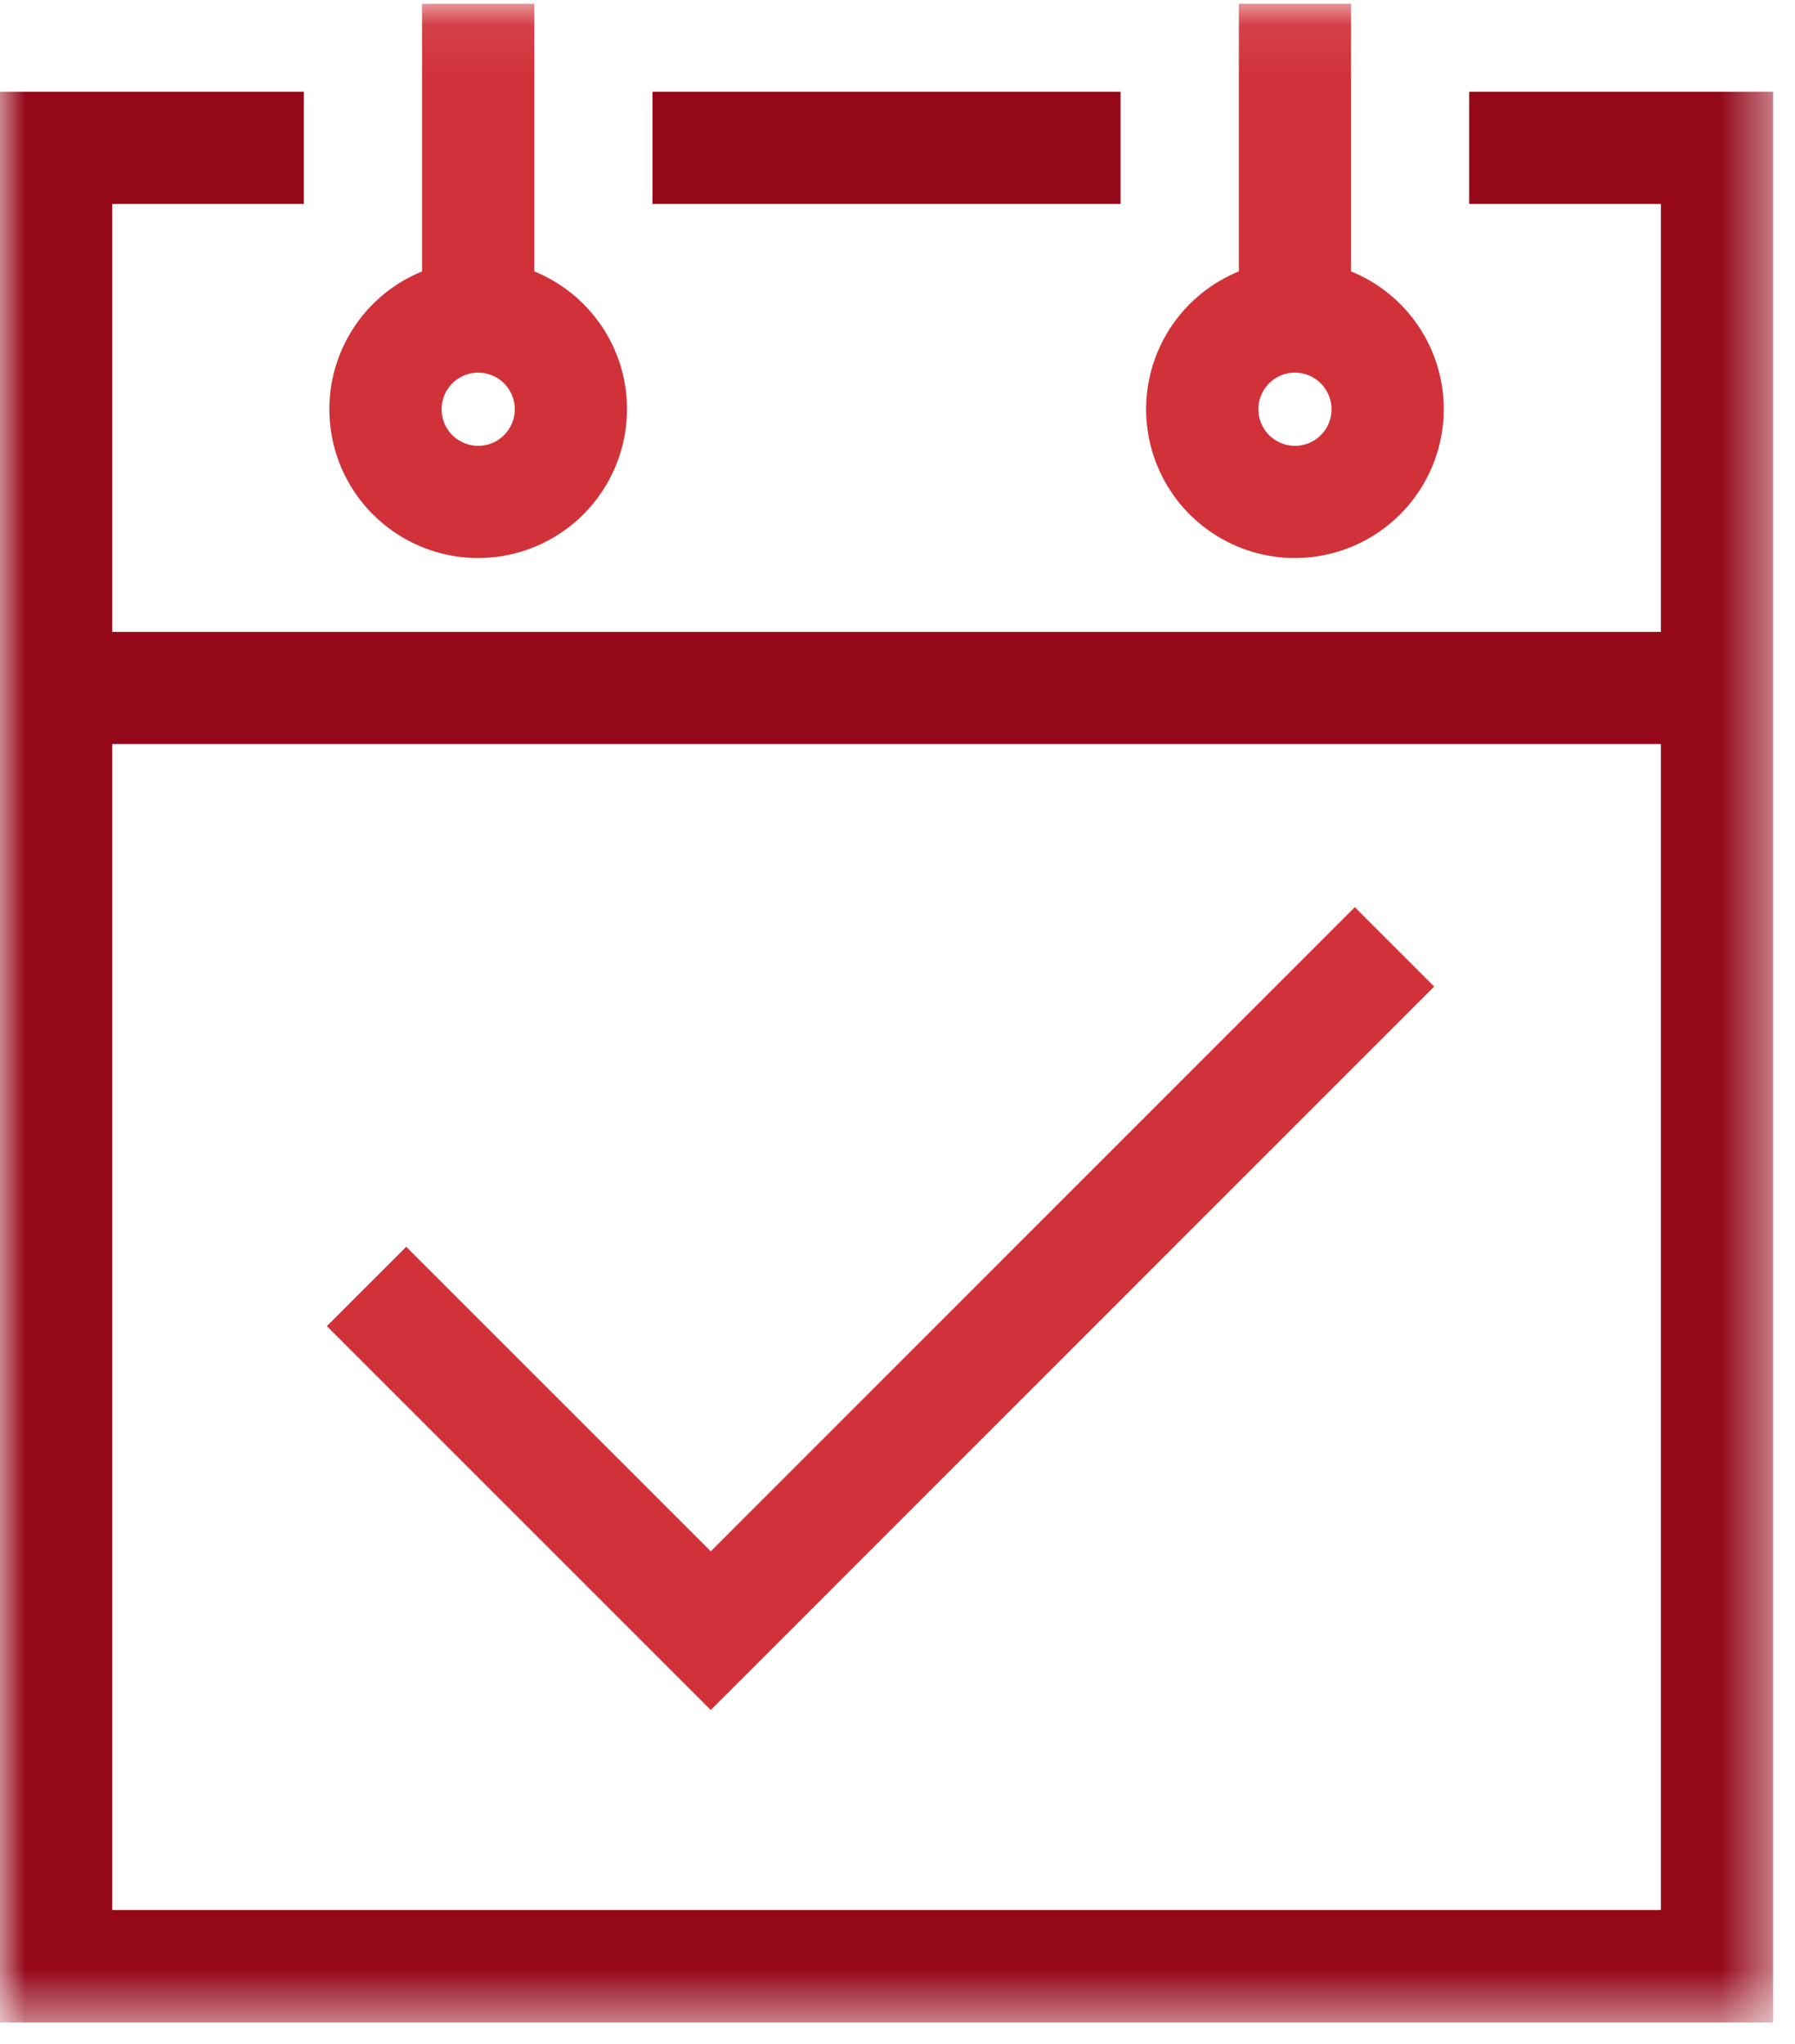
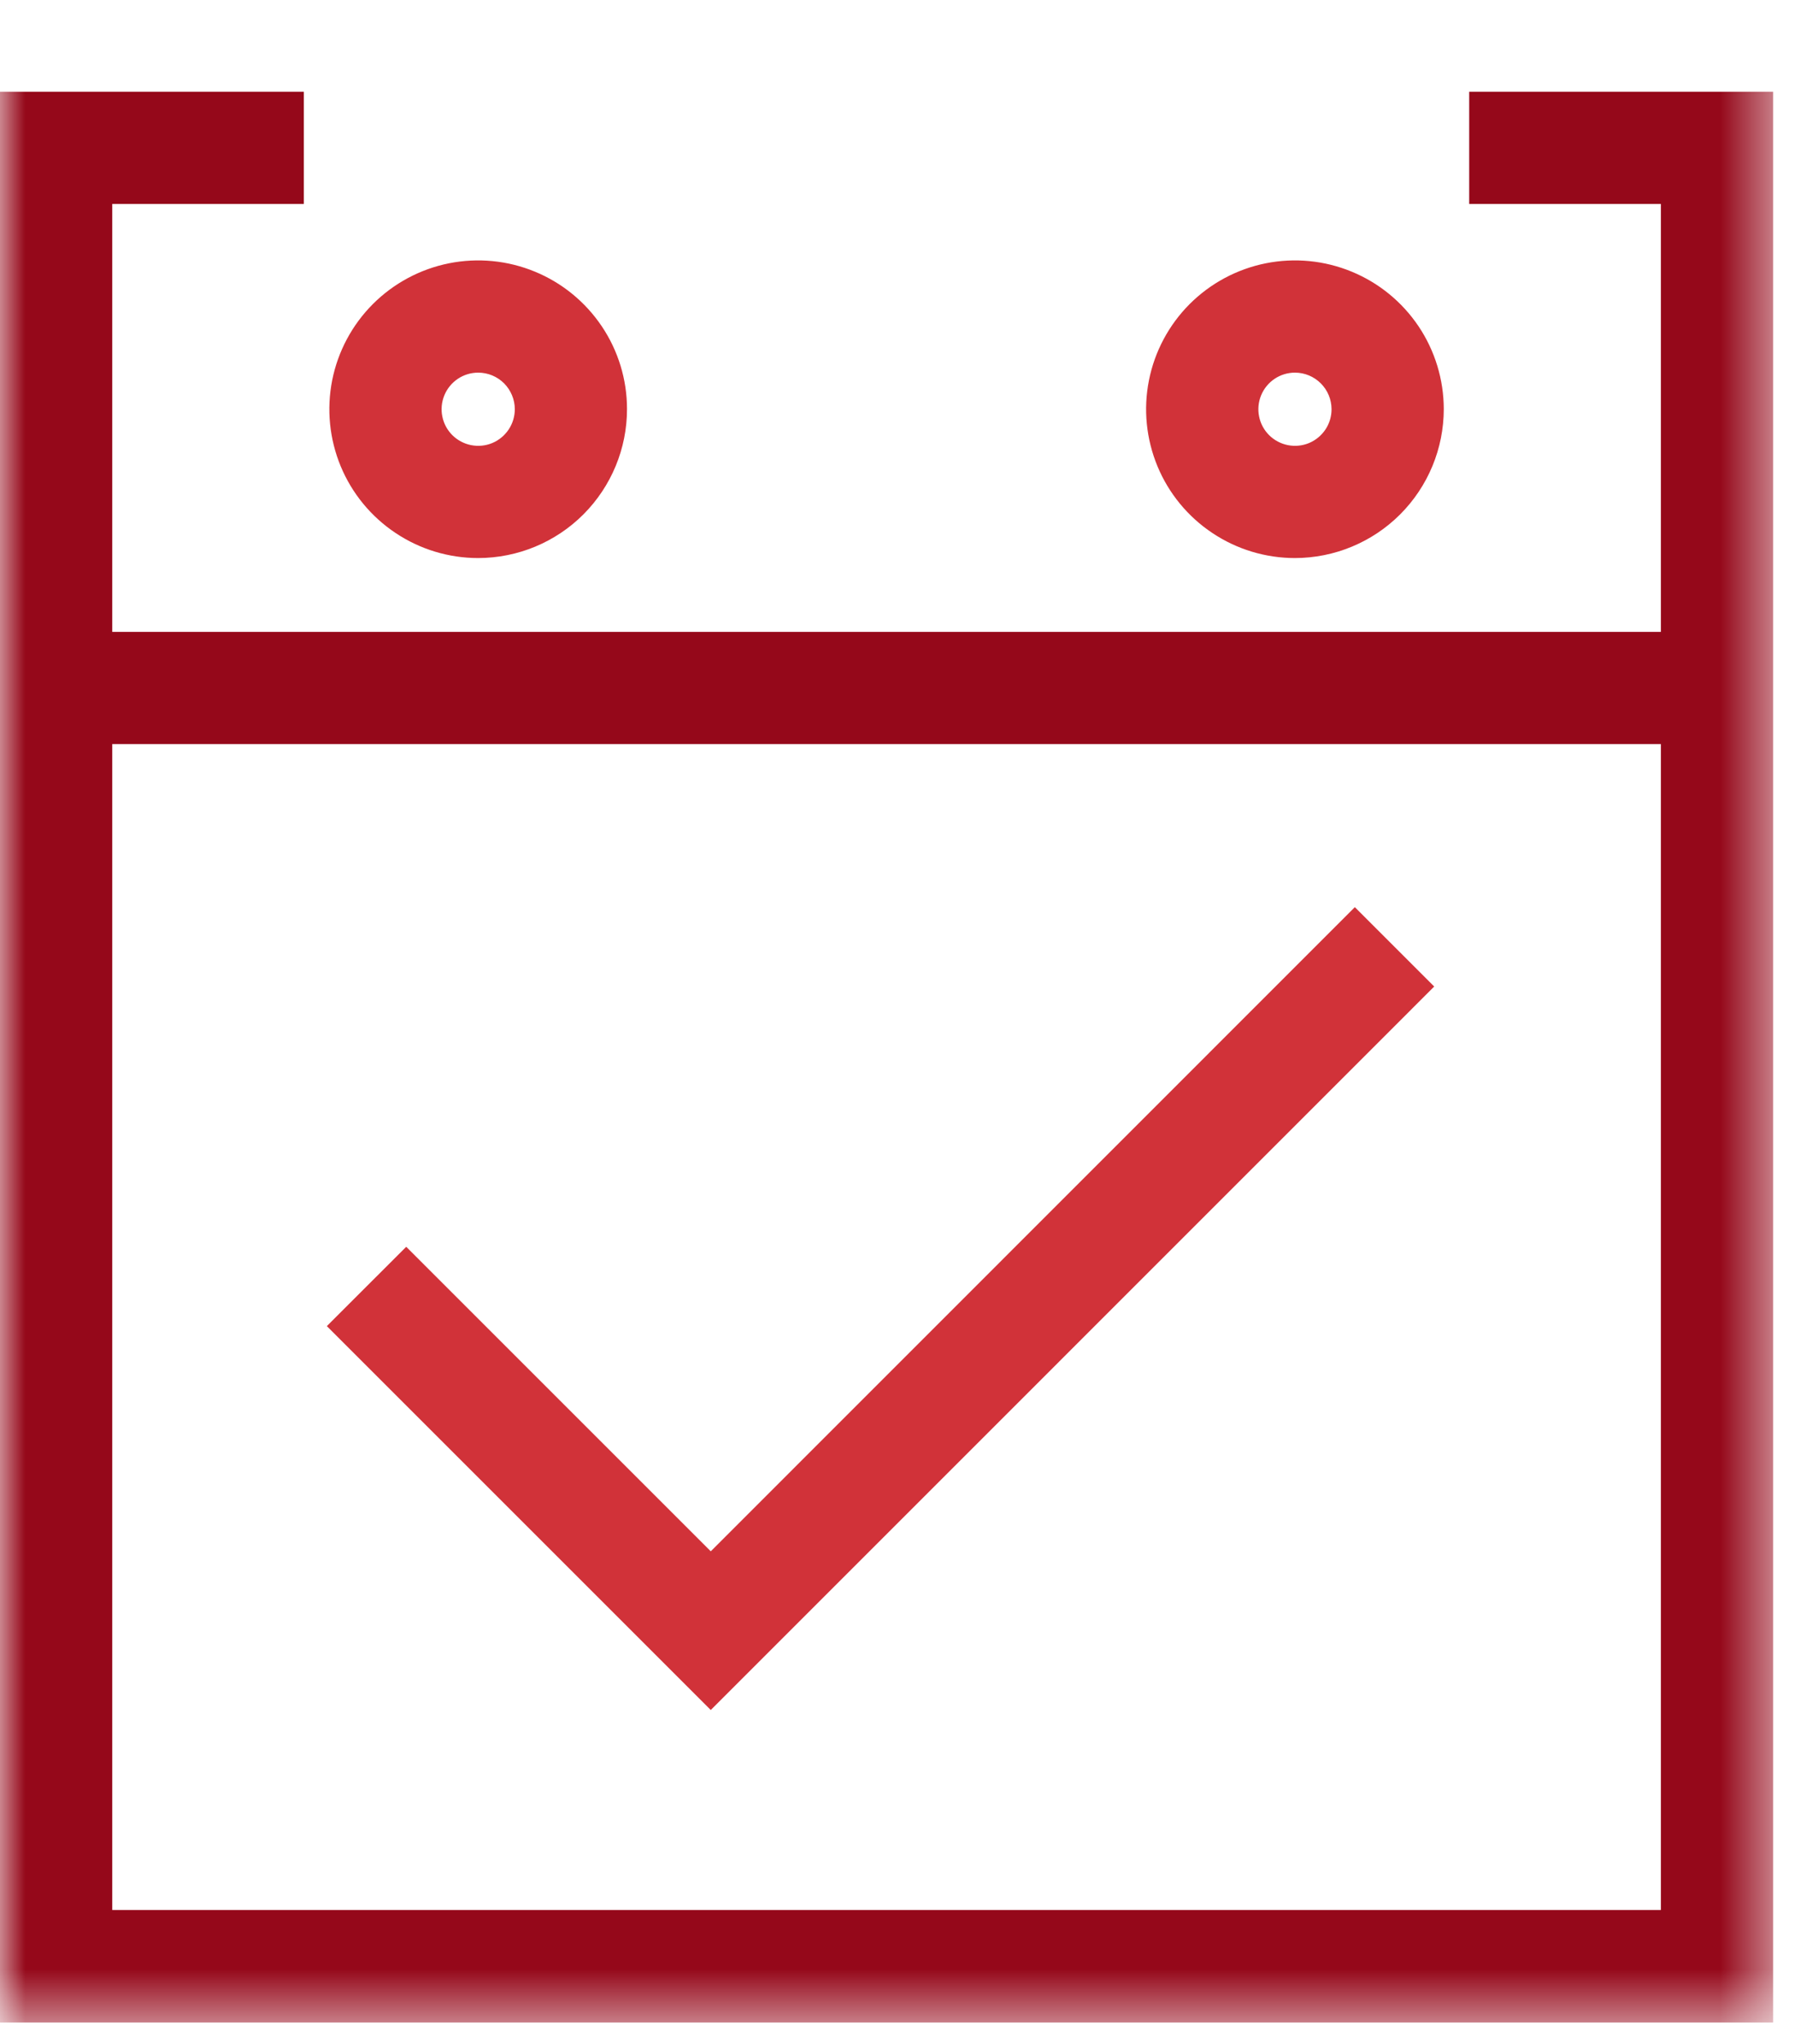
<svg xmlns="http://www.w3.org/2000/svg" width="36" height="41" viewBox="0 0 36 41" fill="none">
  <path d="M34.313 12.674H1.004V14.924H34.313V12.674Z" fill="#95081A" />
  <mask id="mask0_2046_15024" style="mask-type:luminance" maskUnits="userSpaceOnUse" x="0" y="0" width="36" height="41">
    <path d="M35.561 0.076H0V40.56H35.561V0.076Z" fill="white" />
  </mask>
  <g mask="url(#mask0_2046_15024)">
    <path d="M25.971 11.193C25.381 11.193 24.804 11.018 24.314 10.69C23.823 10.363 23.44 9.897 23.214 9.352C22.988 8.806 22.928 8.207 23.043 7.628C23.158 7.049 23.442 6.517 23.859 6.099C24.276 5.682 24.807 5.397 25.386 5.281C25.965 5.165 26.565 5.224 27.11 5.449C27.656 5.674 28.122 6.056 28.451 6.546C28.779 7.036 28.955 7.613 28.956 8.203C28.956 8.995 28.642 9.755 28.082 10.316C27.523 10.876 26.764 11.192 25.971 11.193ZM25.971 7.474C25.826 7.474 25.684 7.517 25.563 7.598C25.443 7.679 25.349 7.793 25.293 7.928C25.238 8.062 25.223 8.21 25.252 8.352C25.28 8.495 25.35 8.625 25.453 8.728C25.556 8.83 25.687 8.9 25.829 8.928C25.972 8.956 26.119 8.942 26.254 8.886C26.388 8.83 26.502 8.735 26.583 8.614C26.663 8.494 26.706 8.351 26.705 8.206C26.704 8.012 26.627 7.826 26.489 7.689C26.352 7.552 26.166 7.474 25.971 7.474Z" fill="#D13239" />
    <path d="M9.59 11.193C9 11.193 8.423 11.018 7.933 10.69C7.442 10.363 7.059 9.897 6.833 9.352C6.607 8.806 6.548 8.207 6.662 7.628C6.777 7.049 7.061 6.517 7.478 6.099C7.895 5.682 8.426 5.397 9.005 5.281C9.584 5.165 10.184 5.224 10.729 5.449C11.275 5.674 11.741 6.056 12.07 6.546C12.399 7.036 12.575 7.613 12.575 8.203C12.576 8.995 12.261 9.755 11.702 10.316C11.142 10.877 10.383 11.192 9.59 11.193ZM9.59 7.474C9.445 7.474 9.303 7.517 9.182 7.598C9.062 7.679 8.968 7.793 8.912 7.928C8.857 8.062 8.842 8.21 8.871 8.352C8.899 8.495 8.969 8.625 9.072 8.728C9.175 8.83 9.306 8.9 9.448 8.928C9.591 8.956 9.739 8.942 9.873 8.886C10.007 8.83 10.121 8.735 10.202 8.614C10.282 8.494 10.325 8.351 10.325 8.206C10.324 8.012 10.246 7.826 10.109 7.688C9.971 7.551 9.785 7.474 9.59 7.474Z" fill="#D13239" />
-     <path d="M10.716 0.076H8.465V6.717H10.716V0.076Z" fill="#D13239" />
-     <path d="M27.097 0.076H24.846V6.717H27.097V0.076Z" fill="#D13239" />
    <path d="M14.255 34.298L6.555 26.598L8.147 25.007L14.255 31.115L27.172 18.195L28.764 19.787L14.255 34.298Z" fill="#D13239" />
-     <path d="M22.474 1.84H13.086V4.091H22.474V1.84Z" fill="#95081A" />
    <path d="M29.466 1.84V4.091H33.31V38.309H2.251V4.091H6.094V1.84H0V40.565H35.561V1.84H29.466Z" fill="#95081A" />
  </g>
</svg>